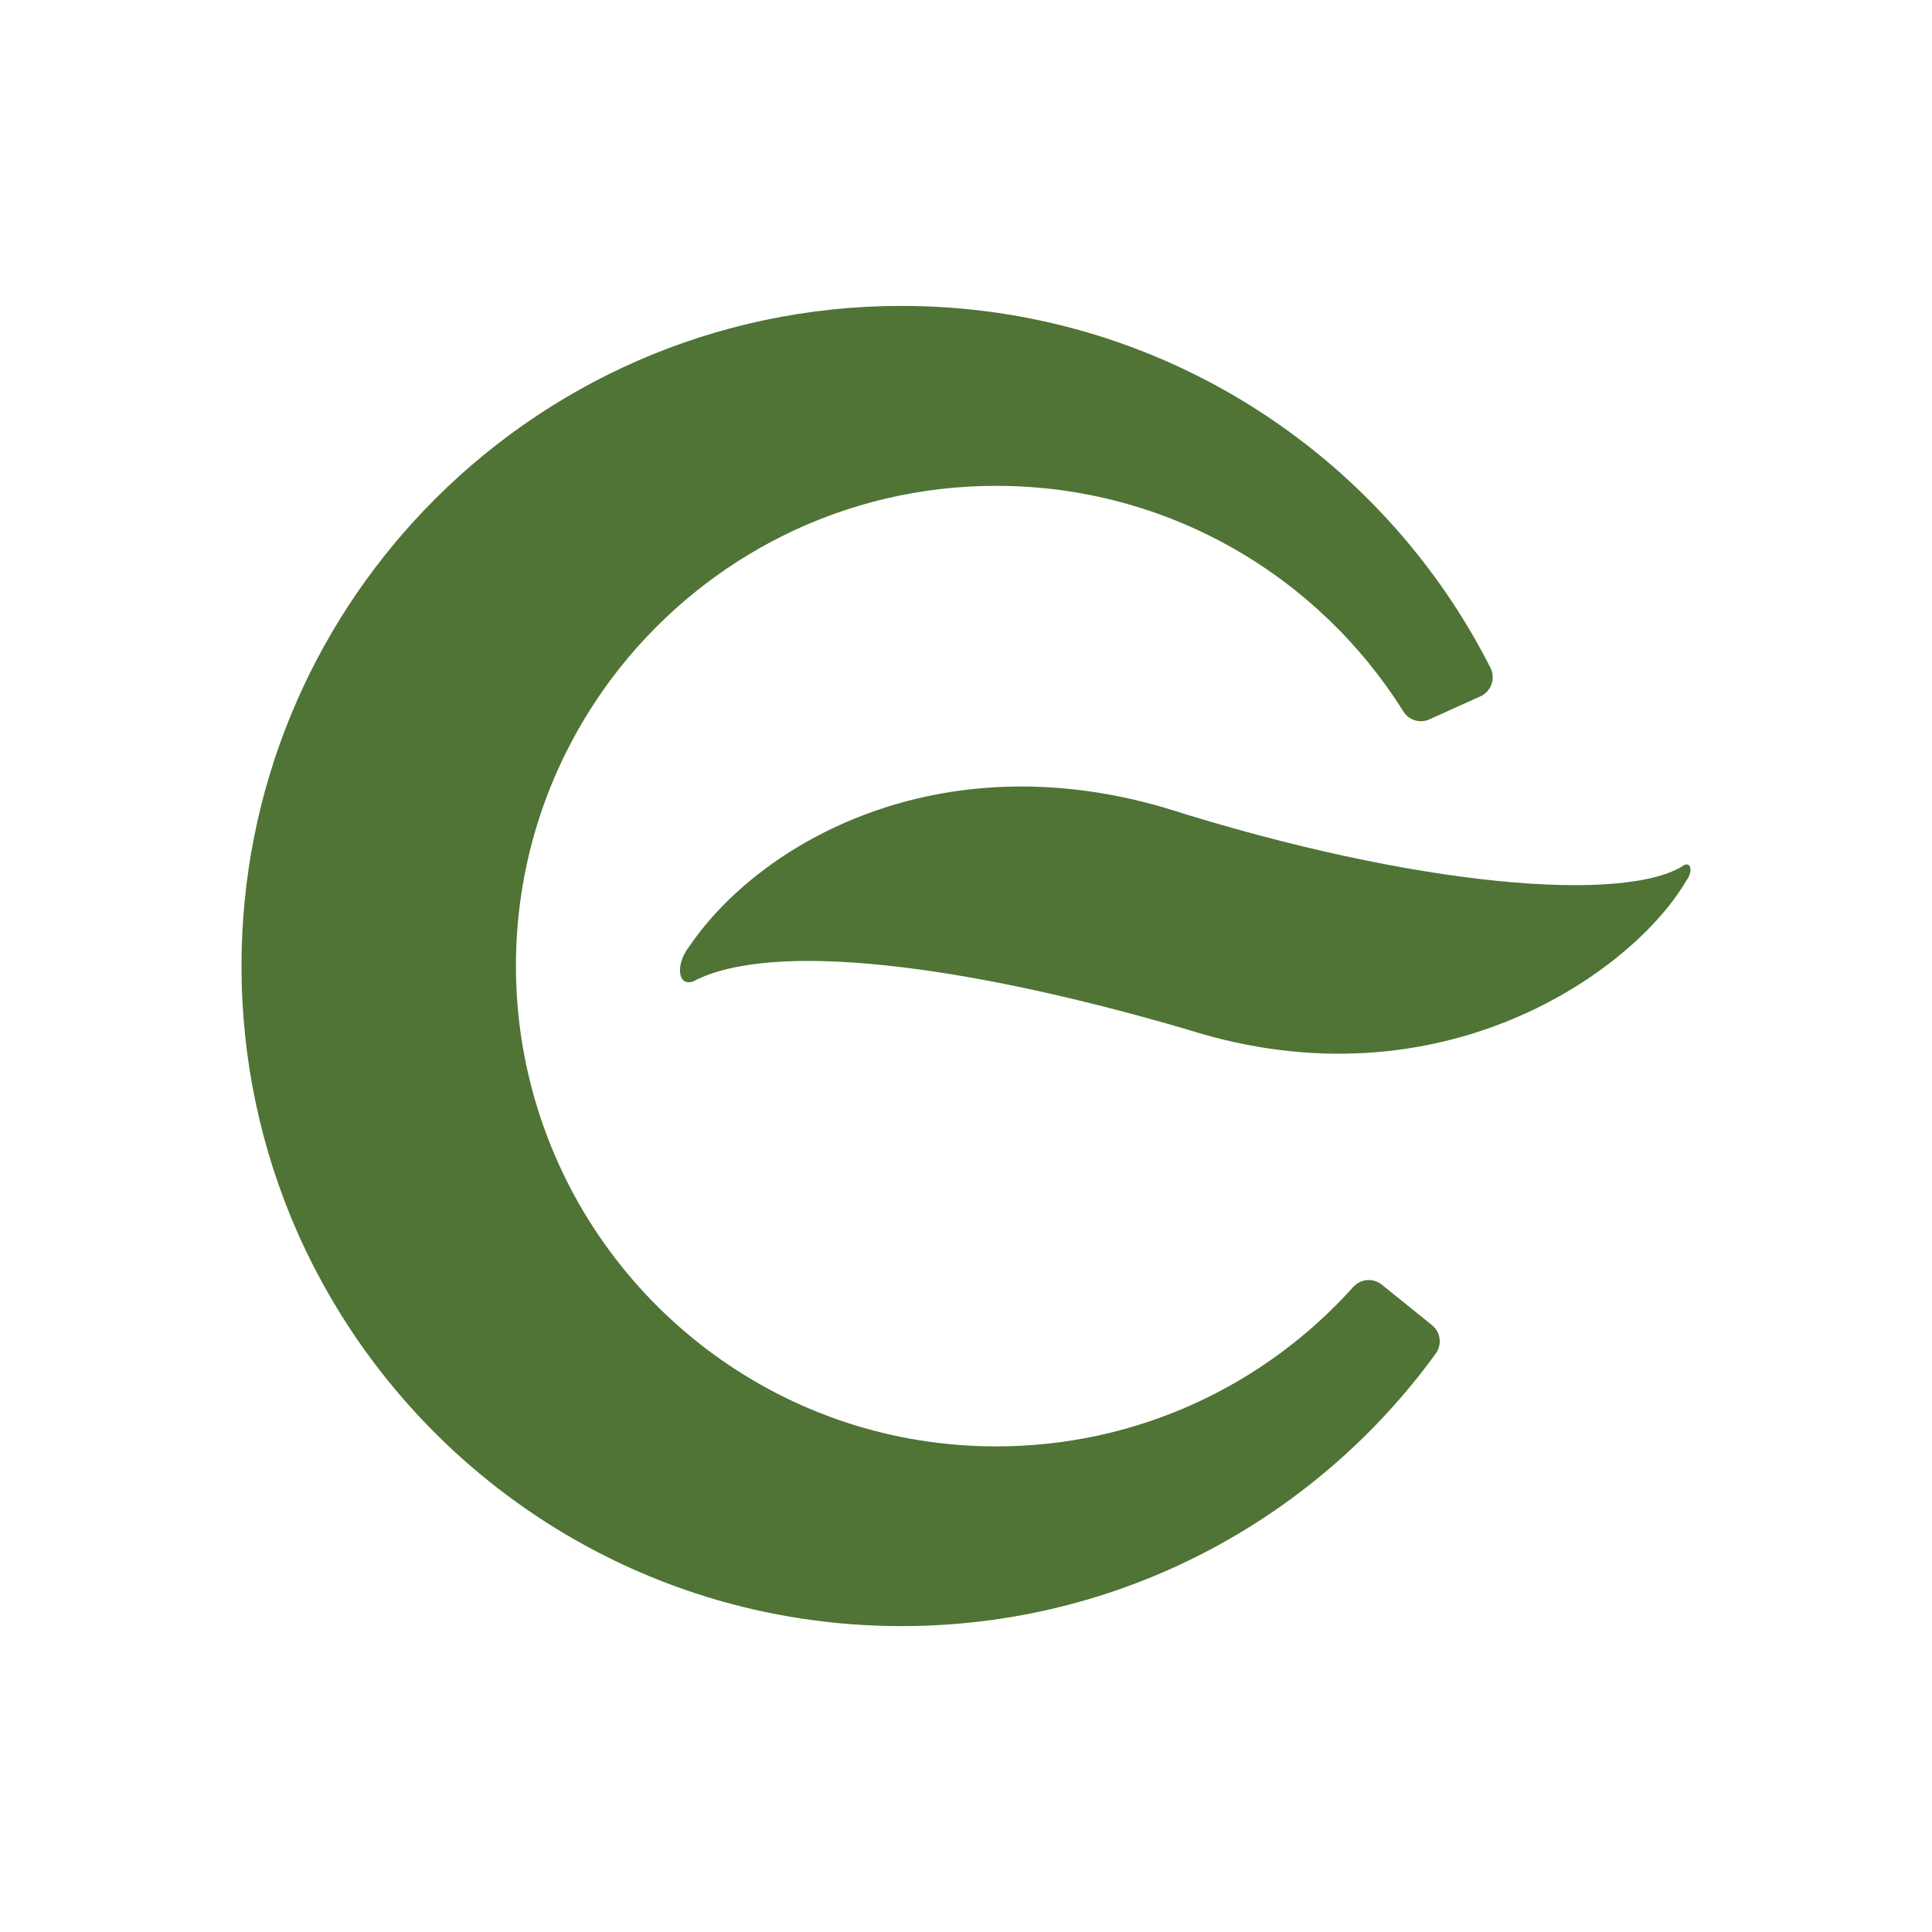
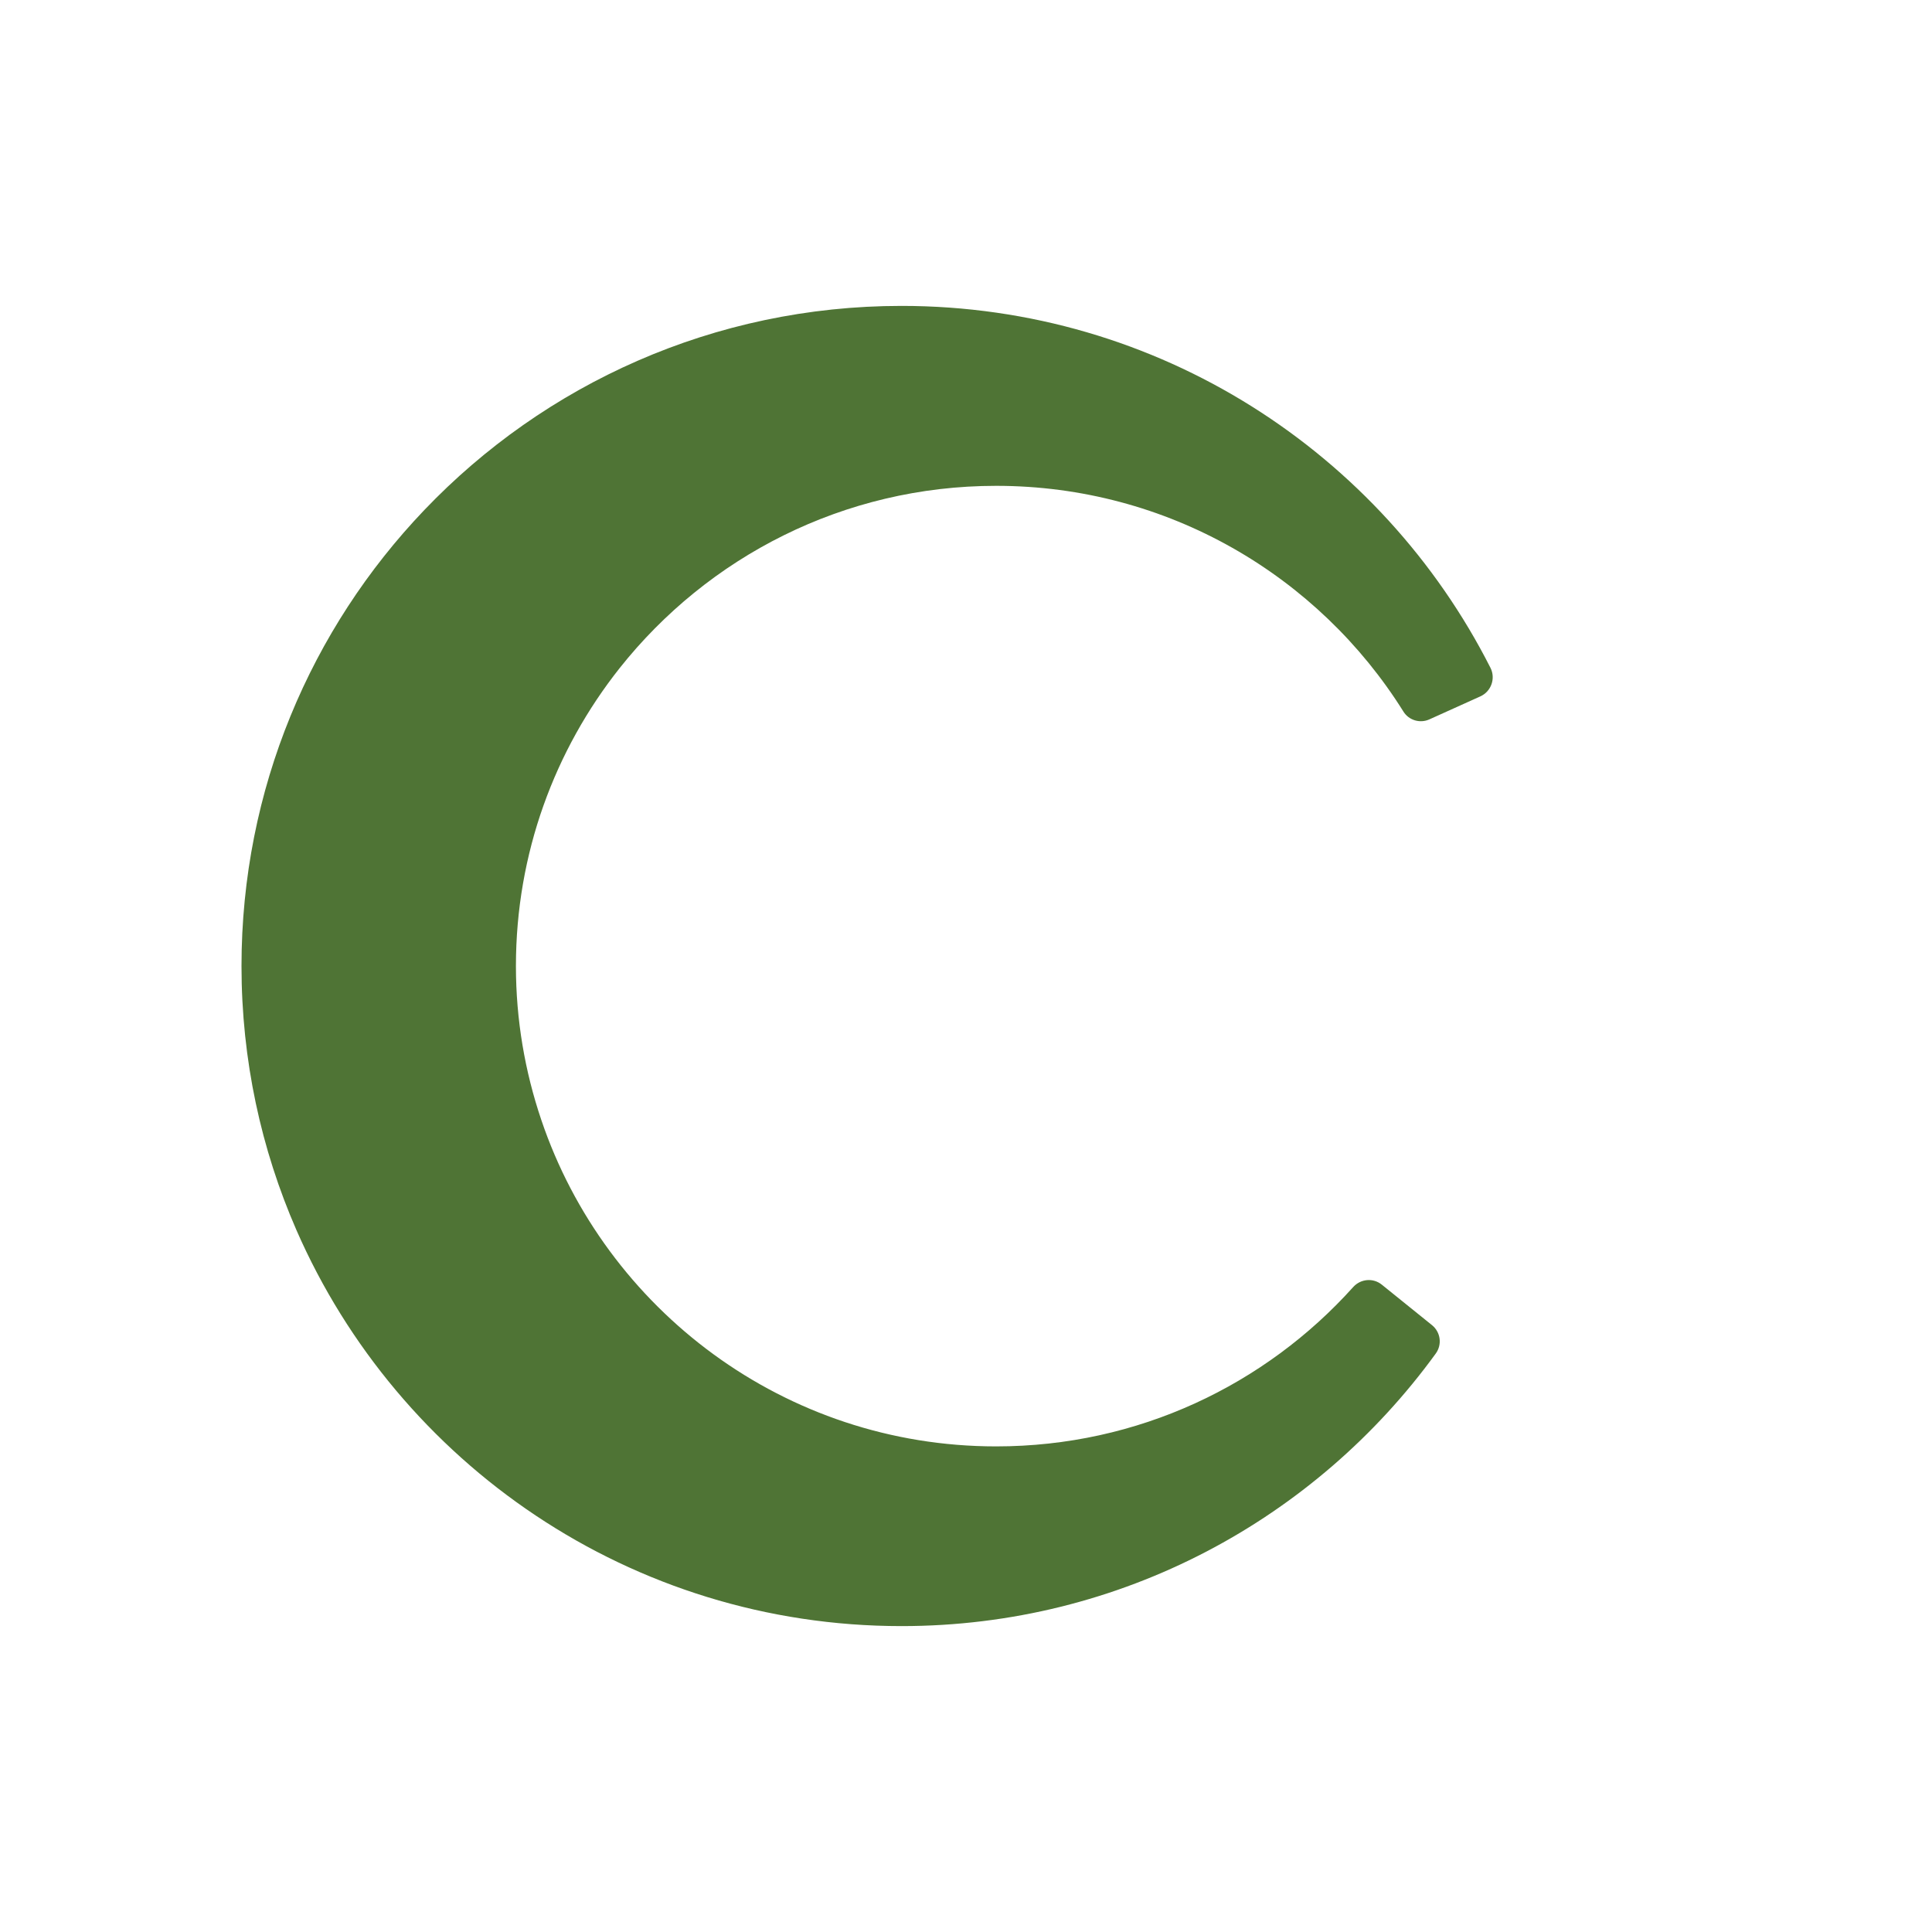
<svg xmlns="http://www.w3.org/2000/svg" width="120" height="120" viewBox="0 0 120 120" fill="none">
-   <path fill-rule="evenodd" clip-rule="evenodd" d="M43.064 60.955C42.074 61.307 41.934 59.887 42.838 58.748C47.233 52.312 58.297 46.047 72.359 50.176C88.132 55.175 101.072 56.12 104.637 53.714C105.071 53.568 105.132 54.192 104.733 54.707C101.492 60.283 89.547 68.951 73.769 63.952C59.712 59.829 47.857 58.413 43.064 60.955" fill="#4F7435" />
  <path fill-rule="evenodd" clip-rule="evenodd" d="M92.578 41.484C85.816 28.142 71.975 19 55.995 19C44.334 19 33.815 23.866 26.354 31.68C19.323 39.041 15 49.012 15 60.003C15 65.835 16.221 71.387 18.415 76.41C24.747 90.886 39.189 101 55.995 101C69.634 101 81.722 94.336 89.173 84.078C89.586 83.518 89.48 82.744 88.948 82.31L85.826 79.792C85.294 79.362 84.523 79.423 84.055 79.935C78.597 86.013 70.689 89.838 61.873 89.838C48.745 89.838 37.602 81.341 33.621 69.561C32.604 66.555 32.045 63.344 32.045 60.003C32.045 53.008 34.46 46.582 38.489 41.495C43.958 34.602 52.395 30.176 61.873 30.176C72.534 30.176 81.896 35.769 87.167 44.194C87.501 44.736 88.194 44.948 88.781 44.682L91.95 43.252C92.626 42.945 92.905 42.139 92.578 41.484" fill="#4F7435" />
</svg>